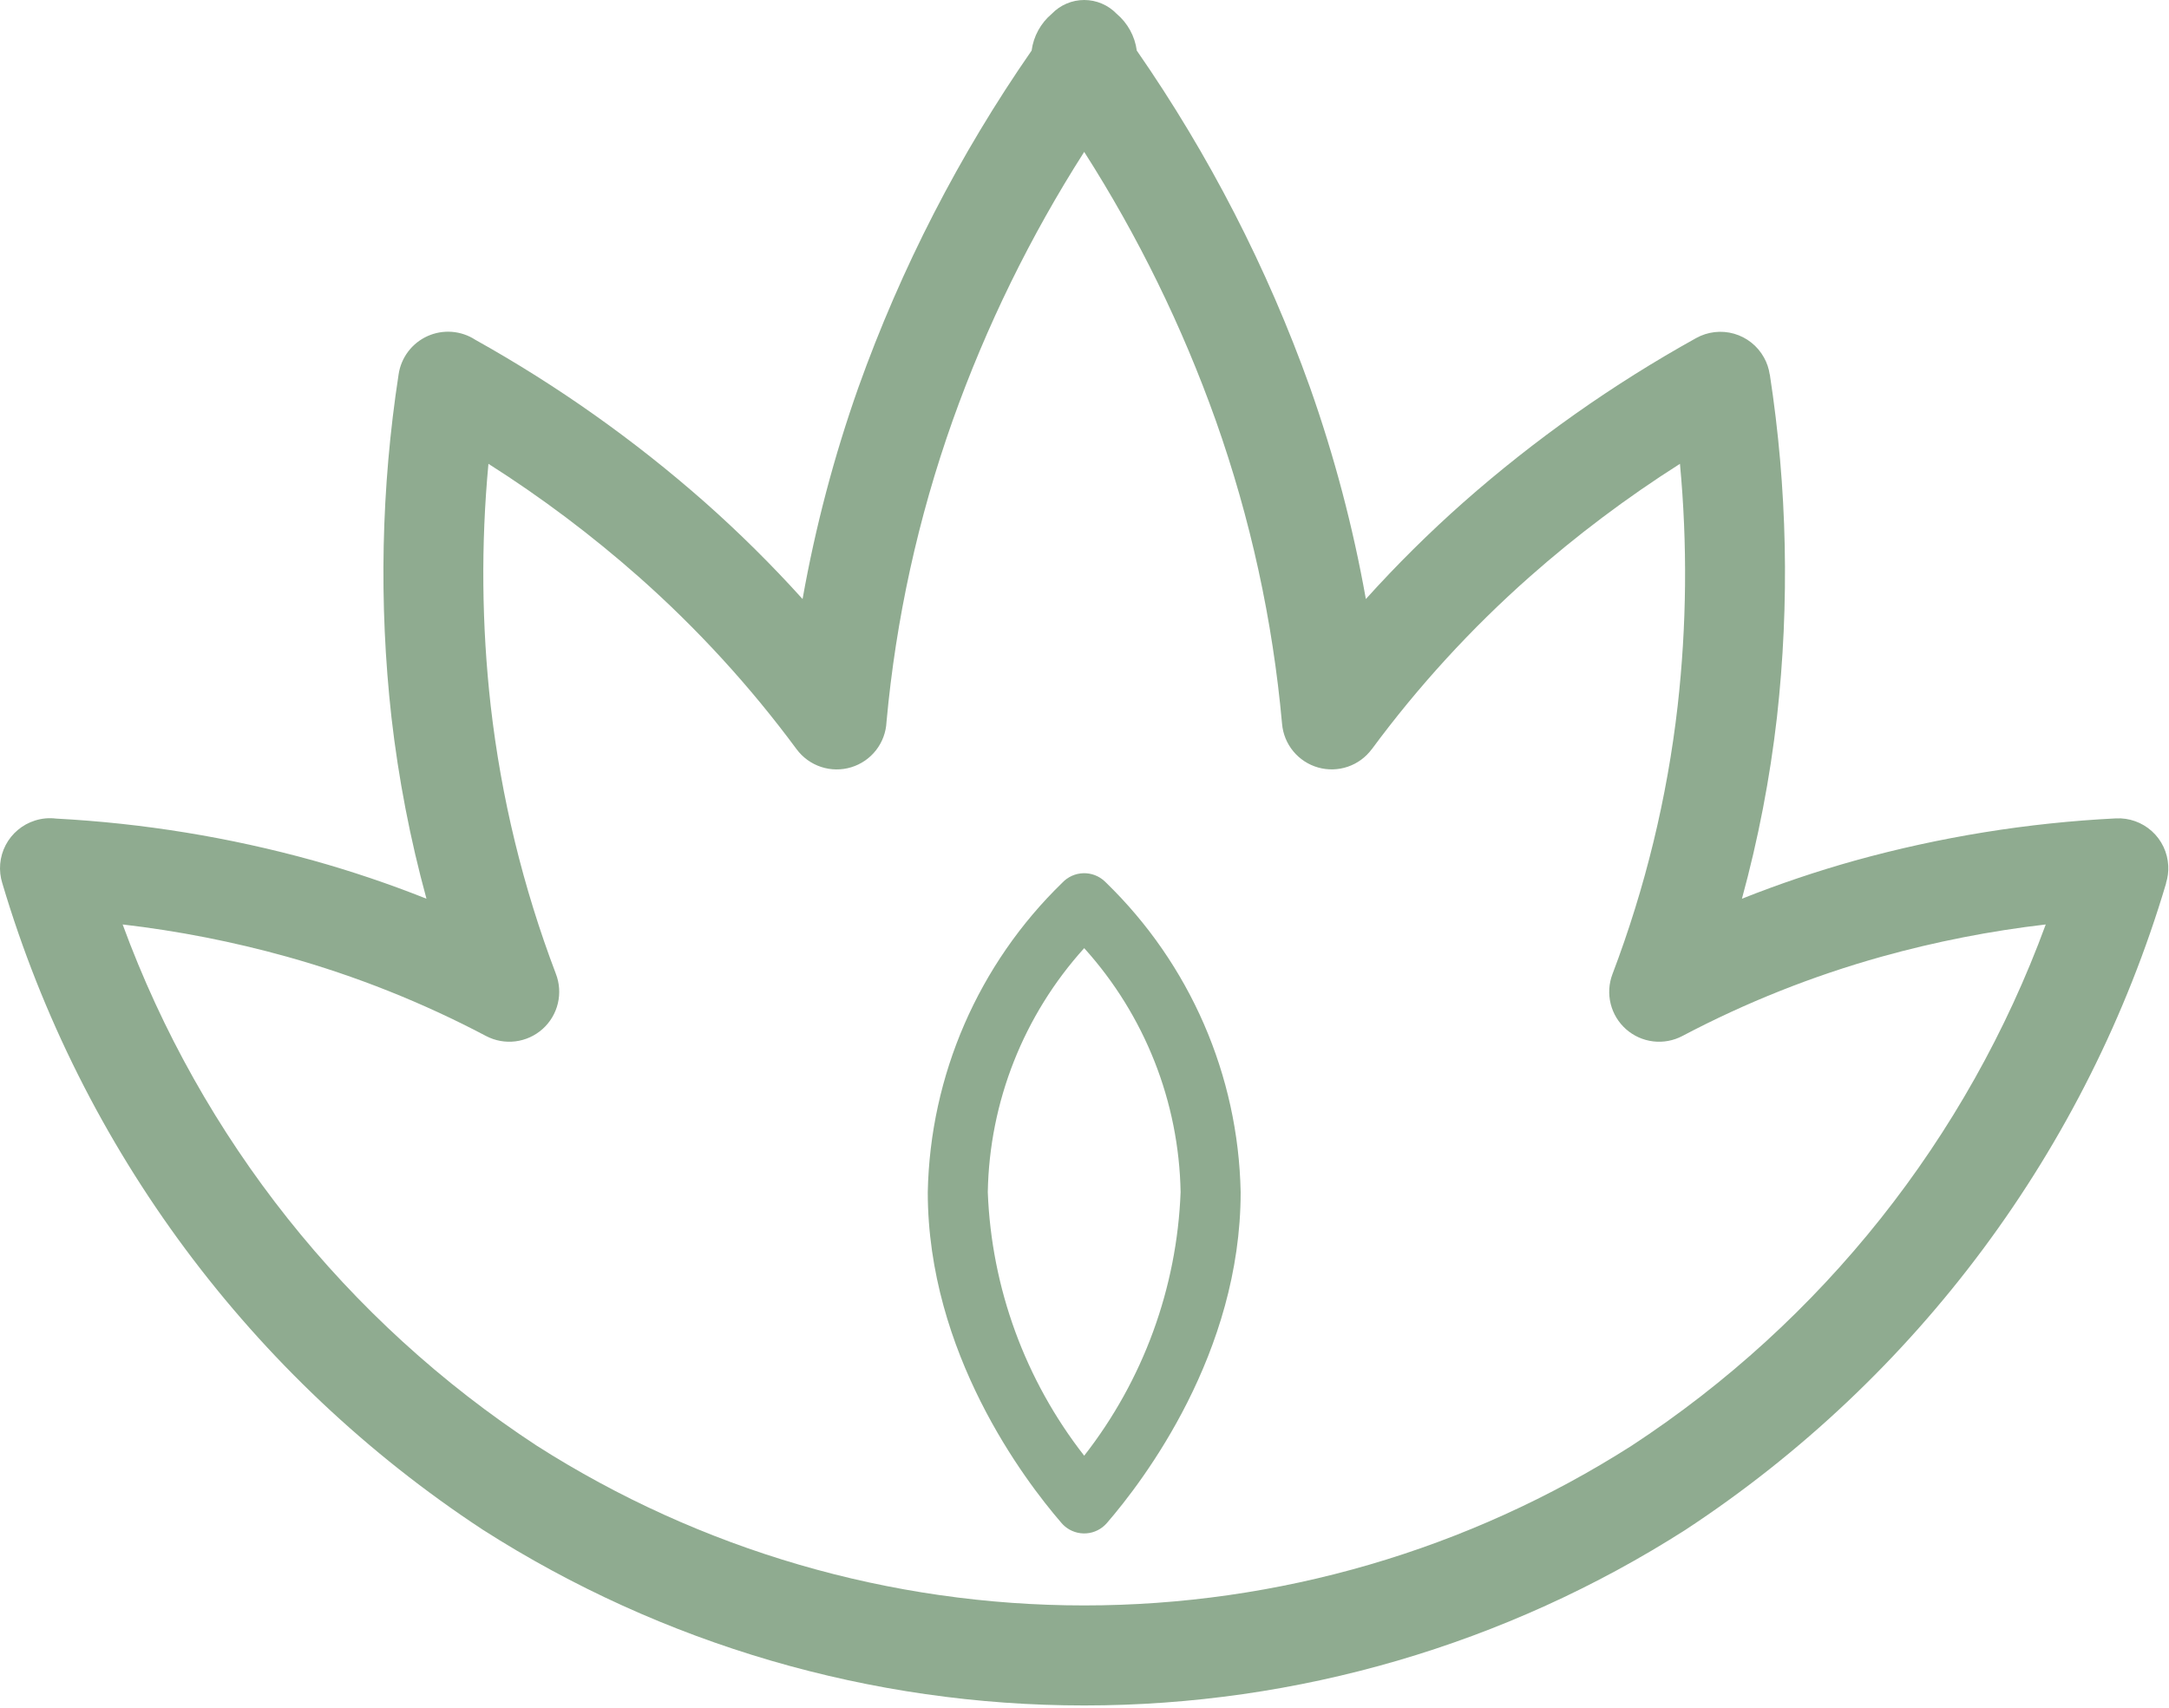
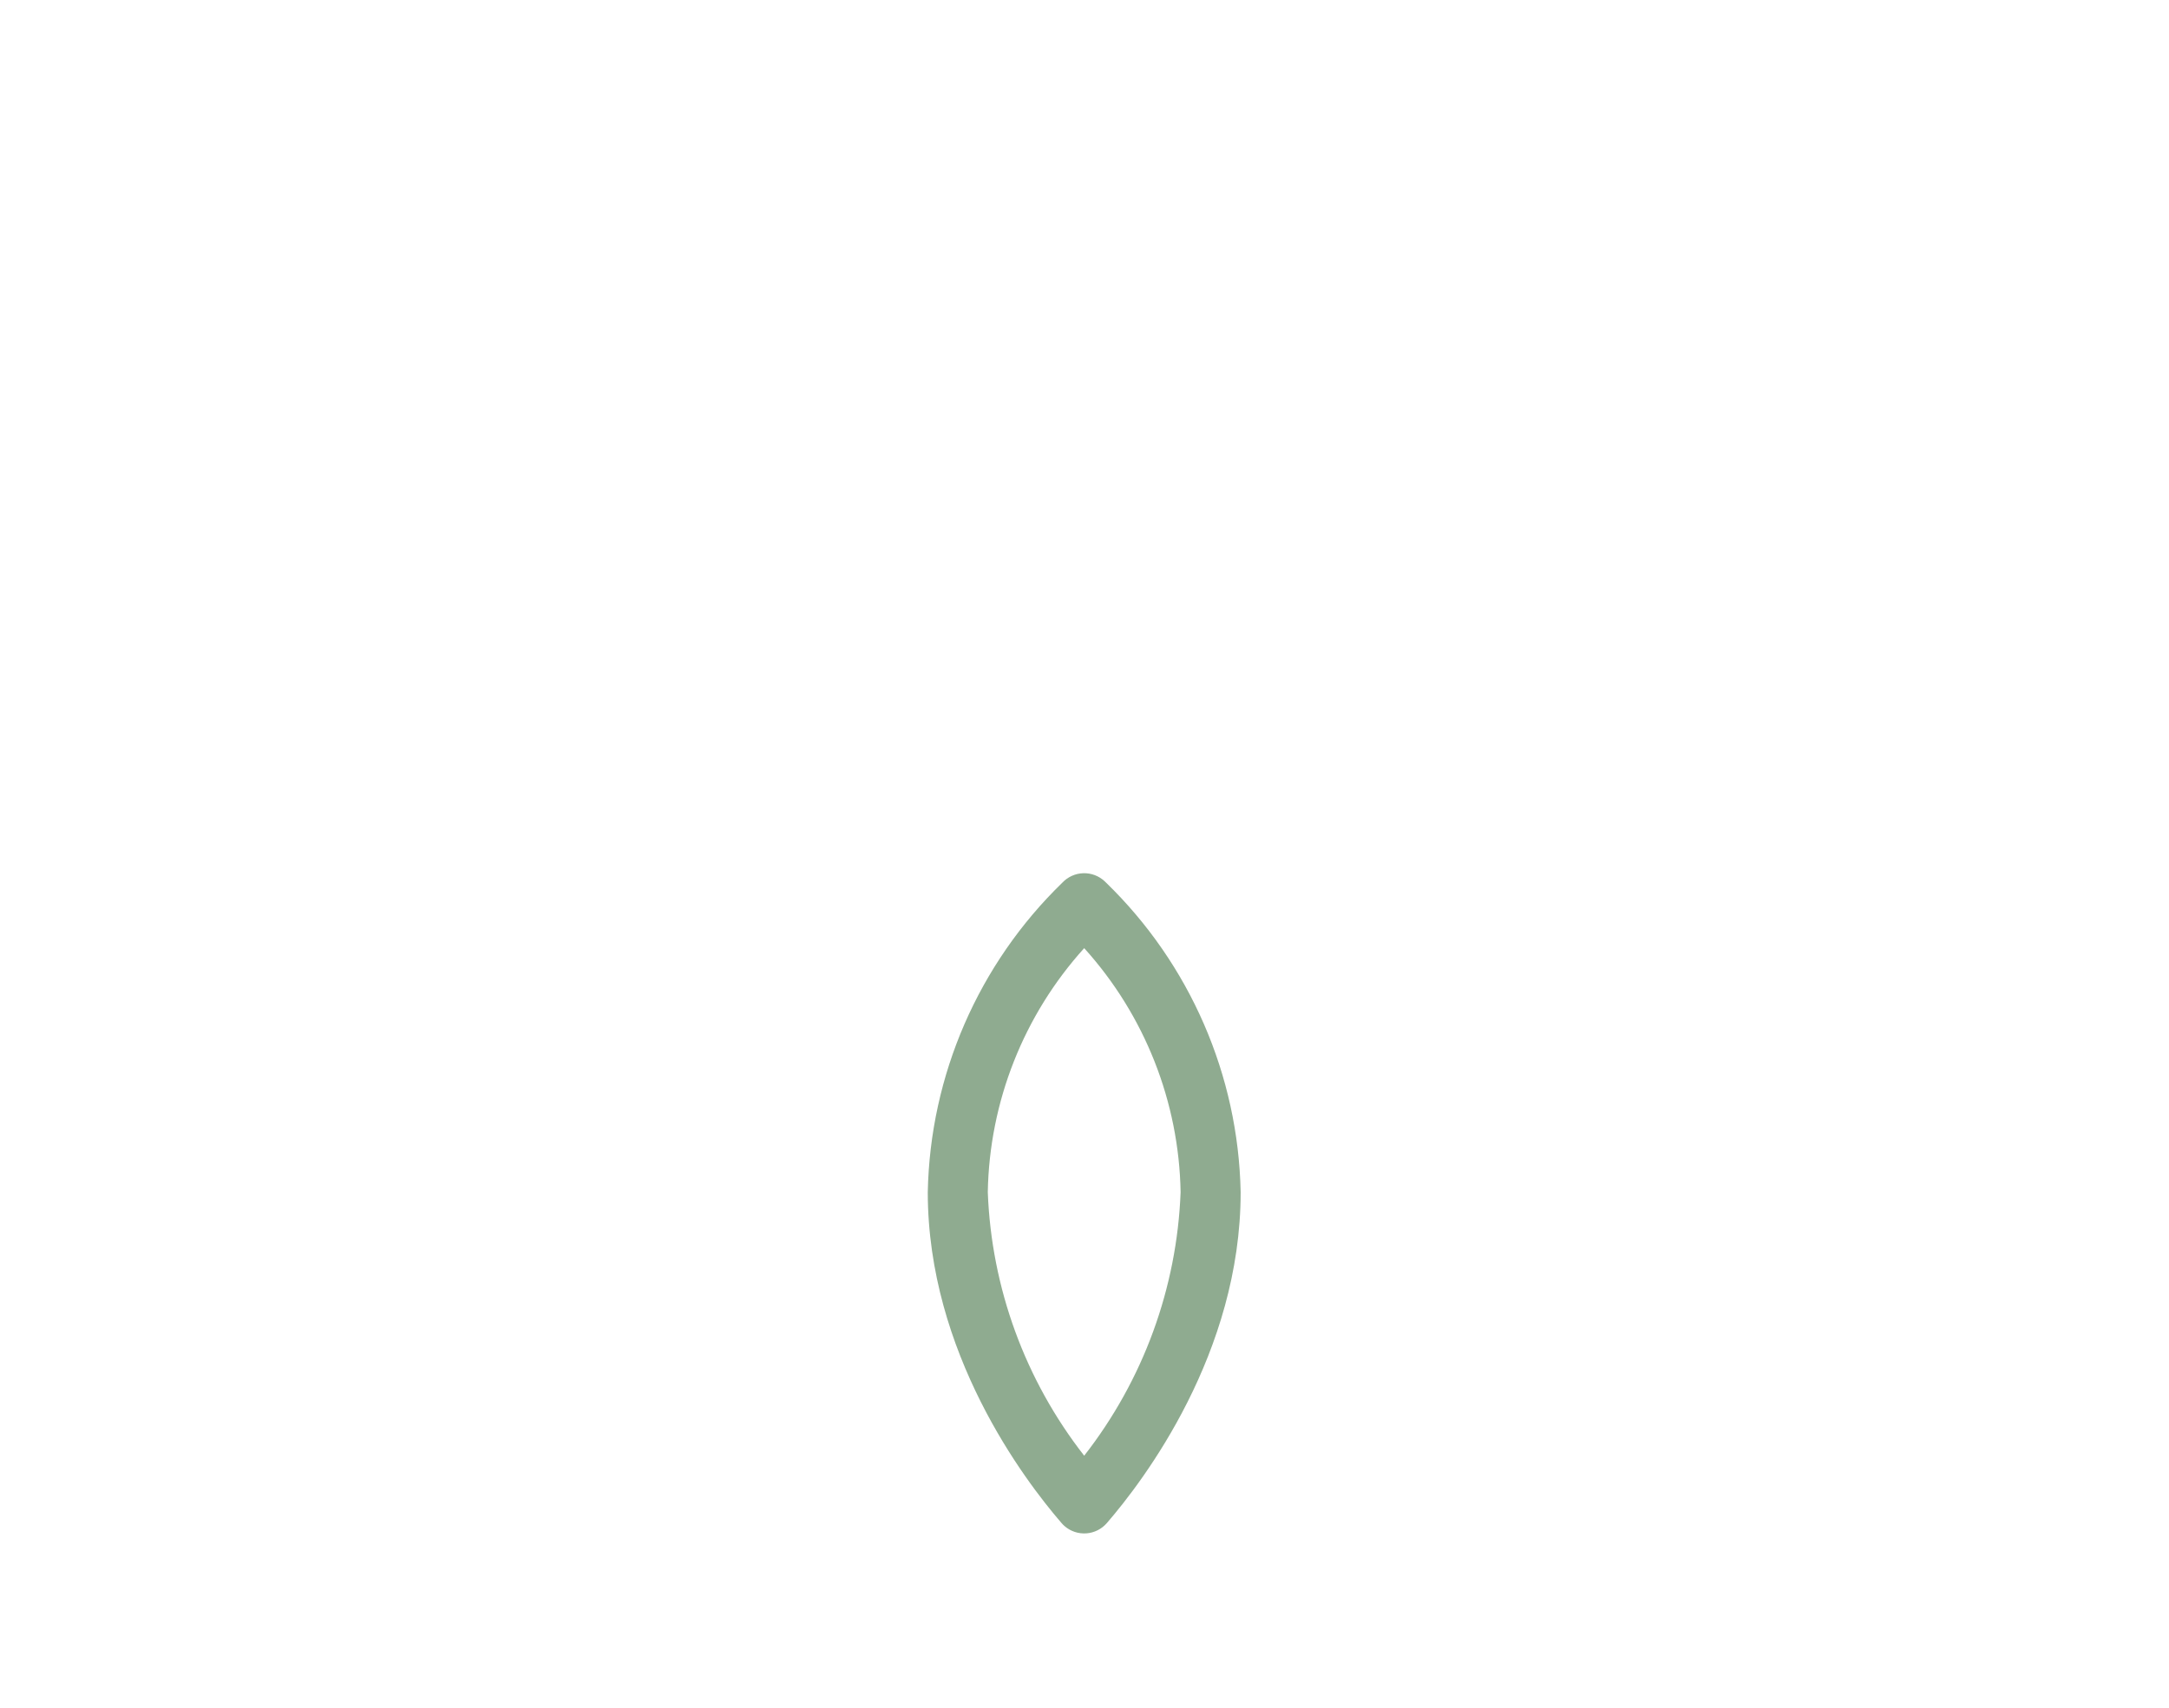
<svg xmlns="http://www.w3.org/2000/svg" width="381" height="300" viewBox="0 0 381 300" fill="none">
  <g style="mix-blend-mode:plus-lighter">
-     <path fill-rule="evenodd" clip-rule="evenodd" d="M74.912 157.895C72.05 147.432 69.993 136.766 68.758 125.99C66.526 105.952 66.95 85.707 70.017 65.78C70.231 64.322 70.809 62.942 71.696 61.766C72.584 60.59 73.753 59.657 75.096 59.051C76.439 58.446 77.913 58.188 79.382 58.302C80.851 58.416 82.268 58.897 83.502 59.702C97.919 67.75 111.434 77.317 123.816 88.239C129.851 93.582 135.58 99.259 140.978 105.244C143.226 92.597 146.508 80.156 150.791 68.047C158.288 47.076 168.516 27.185 181.211 8.887C181.546 6.363 182.812 4.057 184.76 2.419C185.497 1.654 186.381 1.045 187.358 0.63C188.336 0.214 189.388 0 190.45 0C191.512 0 192.564 0.214 193.541 0.63C194.519 1.045 195.403 1.654 196.14 2.419C198.086 4.058 199.35 6.364 199.684 8.887C212.378 27.185 222.606 47.076 230.103 68.047C234.389 80.156 237.673 92.597 239.923 105.244C245.317 99.257 251.044 93.58 257.079 88.239C269.618 77.182 283.316 67.512 297.934 59.399C298.939 58.839 300.045 58.483 301.188 58.35C302.331 58.218 303.488 58.312 304.594 58.628C305.701 58.944 306.734 59.474 307.635 60.189C308.536 60.905 309.287 61.791 309.846 62.796C310.367 63.721 310.711 64.735 310.86 65.786L310.878 65.78C313.948 85.707 314.371 105.952 312.136 125.99C310.902 136.766 308.844 147.432 305.983 157.895C312.489 155.307 319.128 153.066 325.872 151.181C340.819 147.04 356.178 144.558 371.67 143.781C372.819 143.722 373.968 143.89 375.052 144.275C376.136 144.661 377.134 145.256 377.988 146.028C378.842 146.799 379.535 147.731 380.029 148.77C380.523 149.809 380.807 150.936 380.865 152.085C380.921 153.13 380.787 154.176 380.469 155.173L380.492 155.179C366.636 201.821 336.73 242.059 296.064 268.774C264.524 288.924 227.878 299.63 190.45 299.63C153.023 299.63 116.377 288.924 84.836 268.774C44.169 242.06 14.262 201.822 0.408 155.179C0.061 154.079 -0.067 152.922 0.033 151.772C0.133 150.623 0.459 149.504 0.991 148.481C1.524 147.458 2.253 146.549 3.137 145.808C4.02 145.066 5.042 144.506 6.142 144.16C7.34 143.776 8.607 143.659 9.855 143.816C25.135 144.628 40.282 147.098 55.029 151.181C61.771 153.066 68.408 155.307 74.912 157.895ZM86.194 123.997C88.033 140.095 91.874 155.9 97.628 171.047C98.28 172.713 98.407 174.538 97.993 176.278C97.579 178.018 96.643 179.59 95.31 180.783C93.978 181.976 92.312 182.734 90.537 182.954C88.762 183.174 86.962 182.846 85.378 182.014C74.236 176.132 62.497 171.457 50.361 168.069C40.917 165.44 31.282 163.55 21.544 162.417C35.324 199.974 60.839 232.091 94.306 254.007C123.027 272.324 156.383 282.055 190.447 282.055C224.512 282.055 257.868 272.324 286.589 254.007C320.059 232.094 345.574 199.976 359.35 162.417C349.614 163.55 339.982 165.44 330.539 168.069C318.402 171.458 306.661 176.133 295.516 182.014C293.943 182.842 292.155 183.171 290.389 182.959C288.624 182.747 286.965 182.003 285.632 180.826C284.3 179.649 283.357 178.094 282.928 176.369C282.499 174.643 282.605 172.828 283.232 171.164C289.003 155.98 292.854 140.135 294.695 123.997C296.285 109.877 296.42 95.632 295.097 81.486C285.782 87.401 276.949 94.044 268.681 101.351C258.403 110.445 249.111 120.596 240.96 131.637L240.954 131.631C239.896 133.058 238.428 134.13 236.747 134.703C235.065 135.277 233.248 135.325 231.539 134.841C229.829 134.357 228.307 133.364 227.175 131.994C226.043 130.624 225.355 128.943 225.202 127.172C223.568 108.991 219.656 91.087 213.559 73.88C207.661 57.326 199.907 41.493 190.447 26.684C180.989 41.494 173.237 57.327 167.342 73.88C161.275 90.976 157.372 108.764 155.721 126.829C155.637 128.634 154.996 130.369 153.886 131.796C152.776 133.223 151.252 134.272 149.523 134.798C147.794 135.325 145.944 135.304 144.228 134.738C142.511 134.172 141.012 133.088 139.935 131.637C131.781 120.598 122.49 110.447 112.214 101.351C103.946 94.043 95.113 87.4 85.798 81.486C84.475 95.632 84.608 109.877 86.194 123.997Z" fill="#8FAB90" />
    <path fill-rule="evenodd" clip-rule="evenodd" d="M186.42 267.527C179.928 260.004 162.97 237.656 162.97 209.445C163.376 188.909 171.874 169.364 186.618 155.063C187.575 154.048 188.896 153.455 190.29 153.414C191.684 153.372 193.038 153.886 194.054 154.842L194.281 155.063C209.022 169.366 217.521 188.91 217.929 209.445C217.929 237.732 200.872 260.132 194.421 267.592C193.509 268.645 192.216 269.293 190.826 269.393C189.436 269.494 188.063 269.039 187.009 268.127C186.796 267.944 186.599 267.743 186.42 267.527ZM173.512 209.445C174.153 226.276 180.078 242.477 190.446 255.75C200.815 242.477 206.741 226.276 207.381 209.445C207.1 193.58 201.084 178.352 190.446 166.578C179.807 178.351 173.791 193.579 173.512 209.445Z" fill="#8FAB90" />
  </g>
</svg>